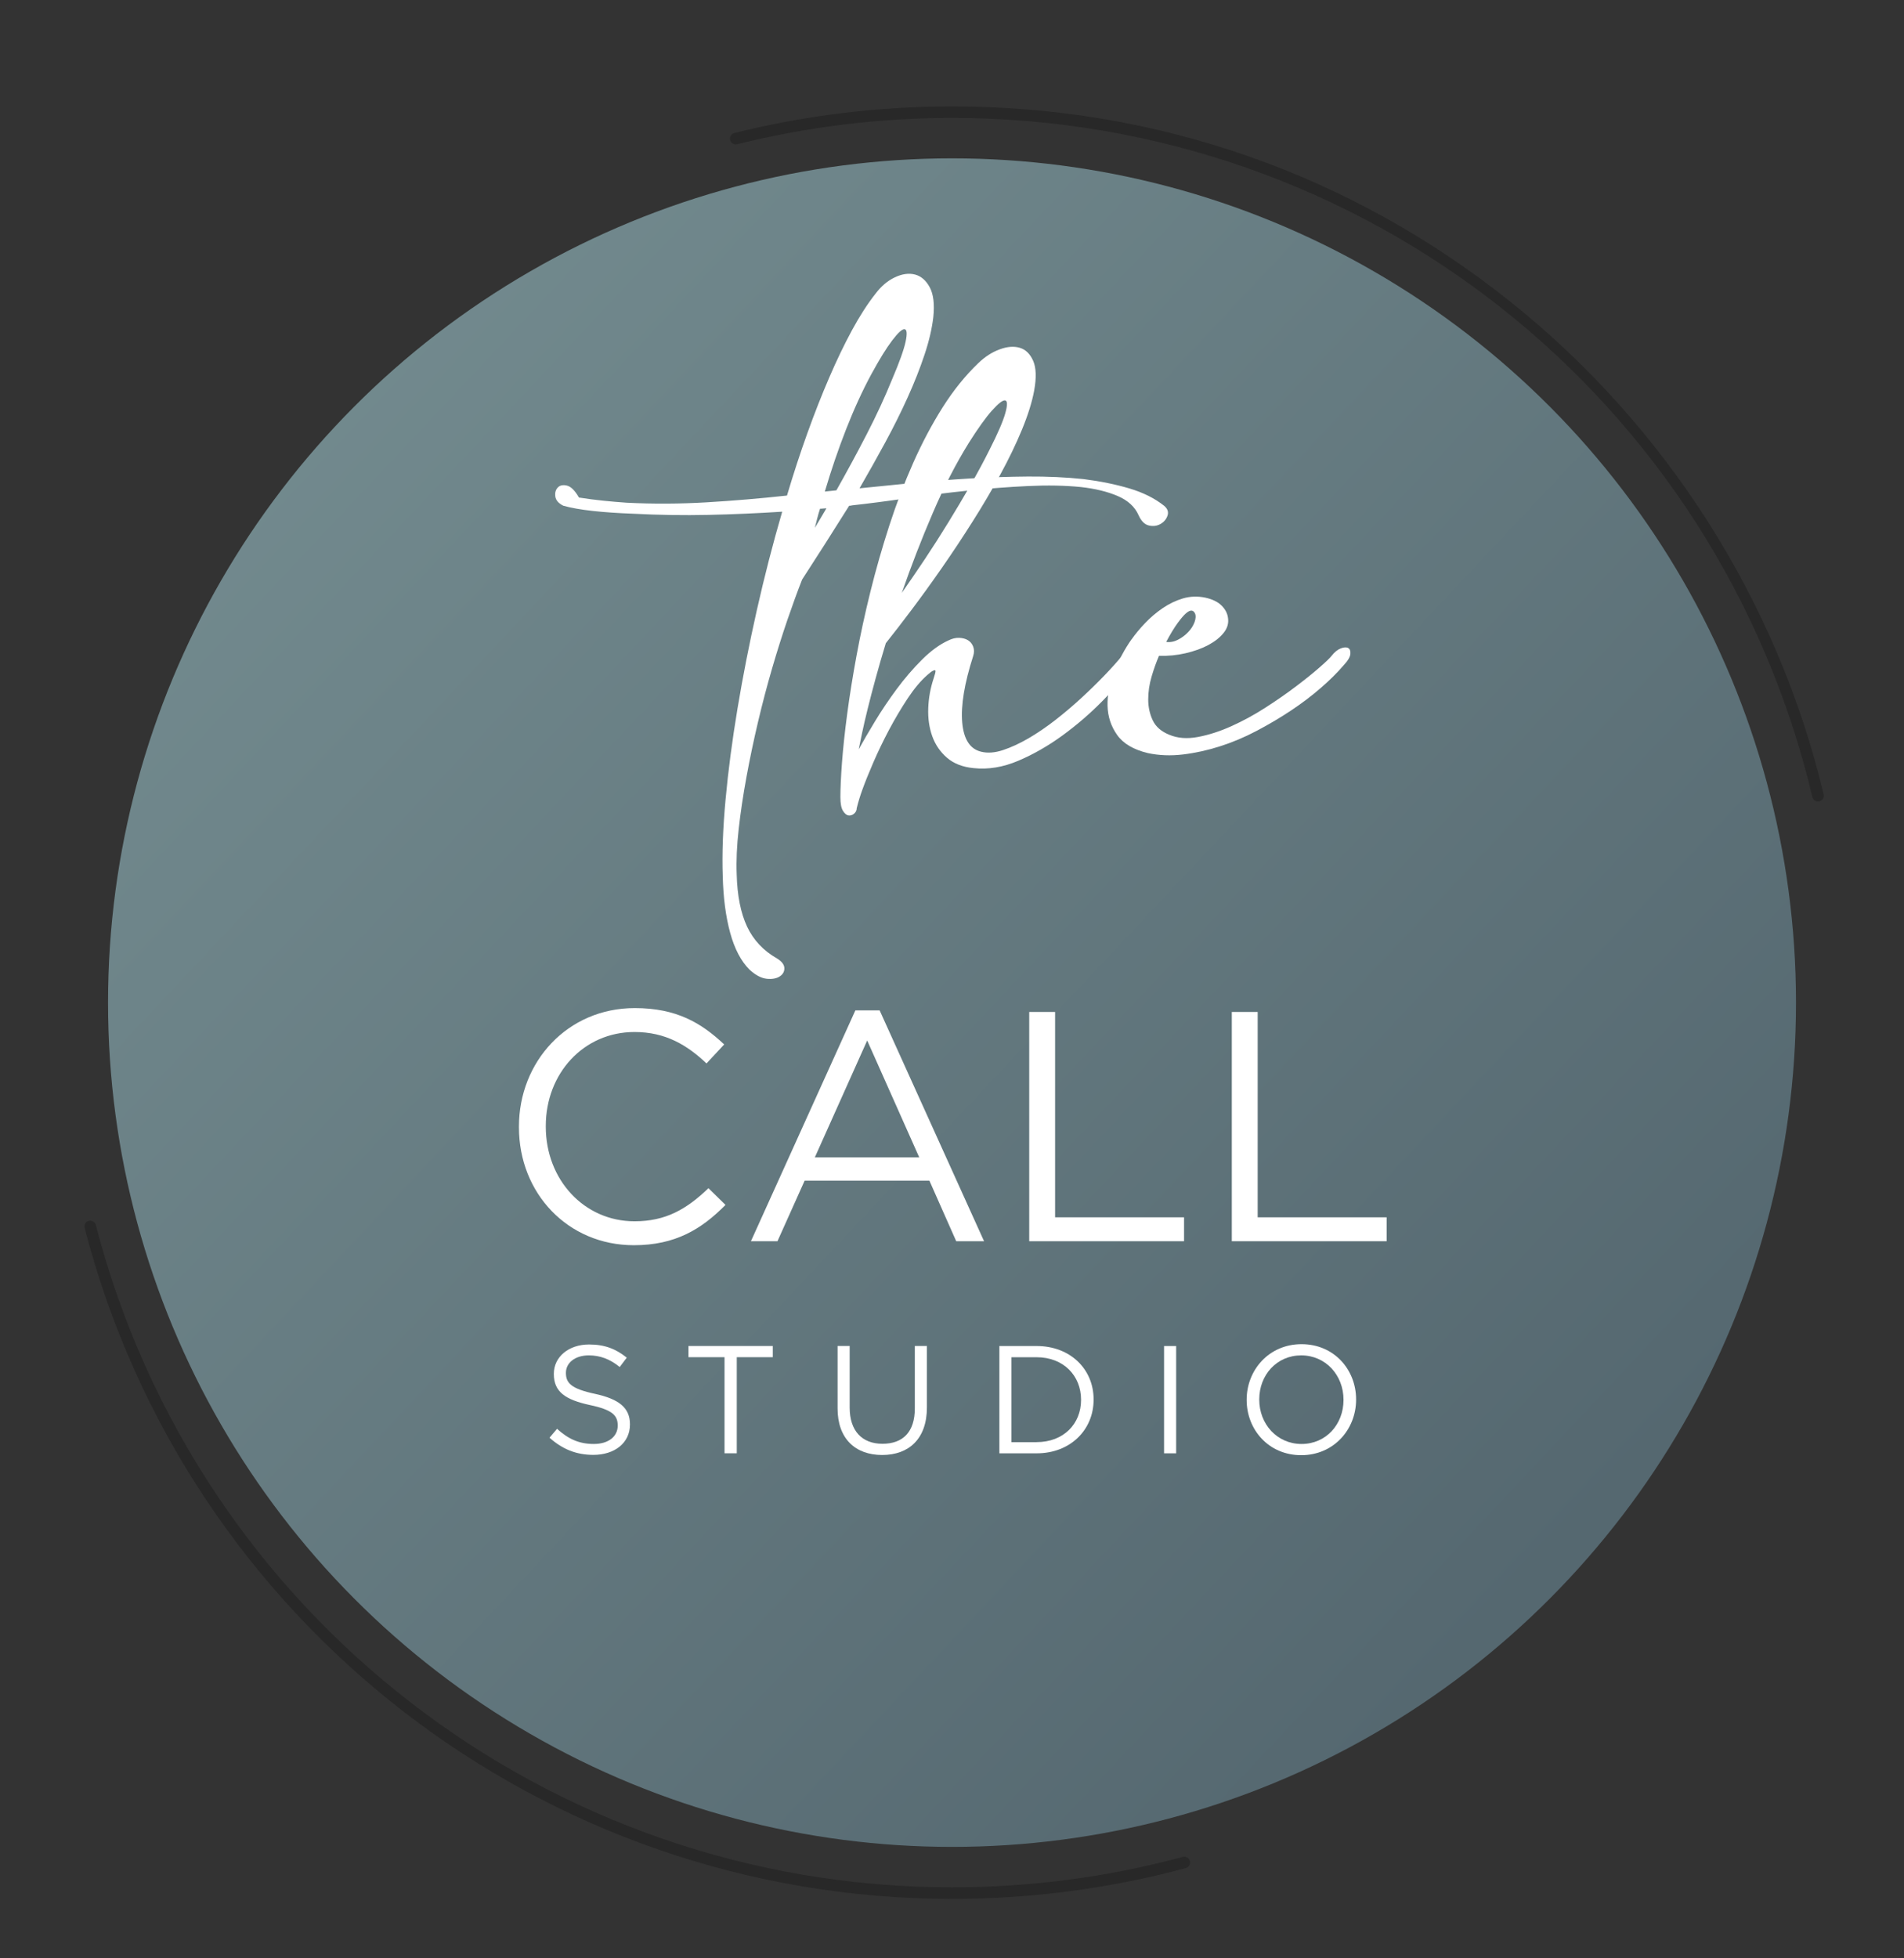
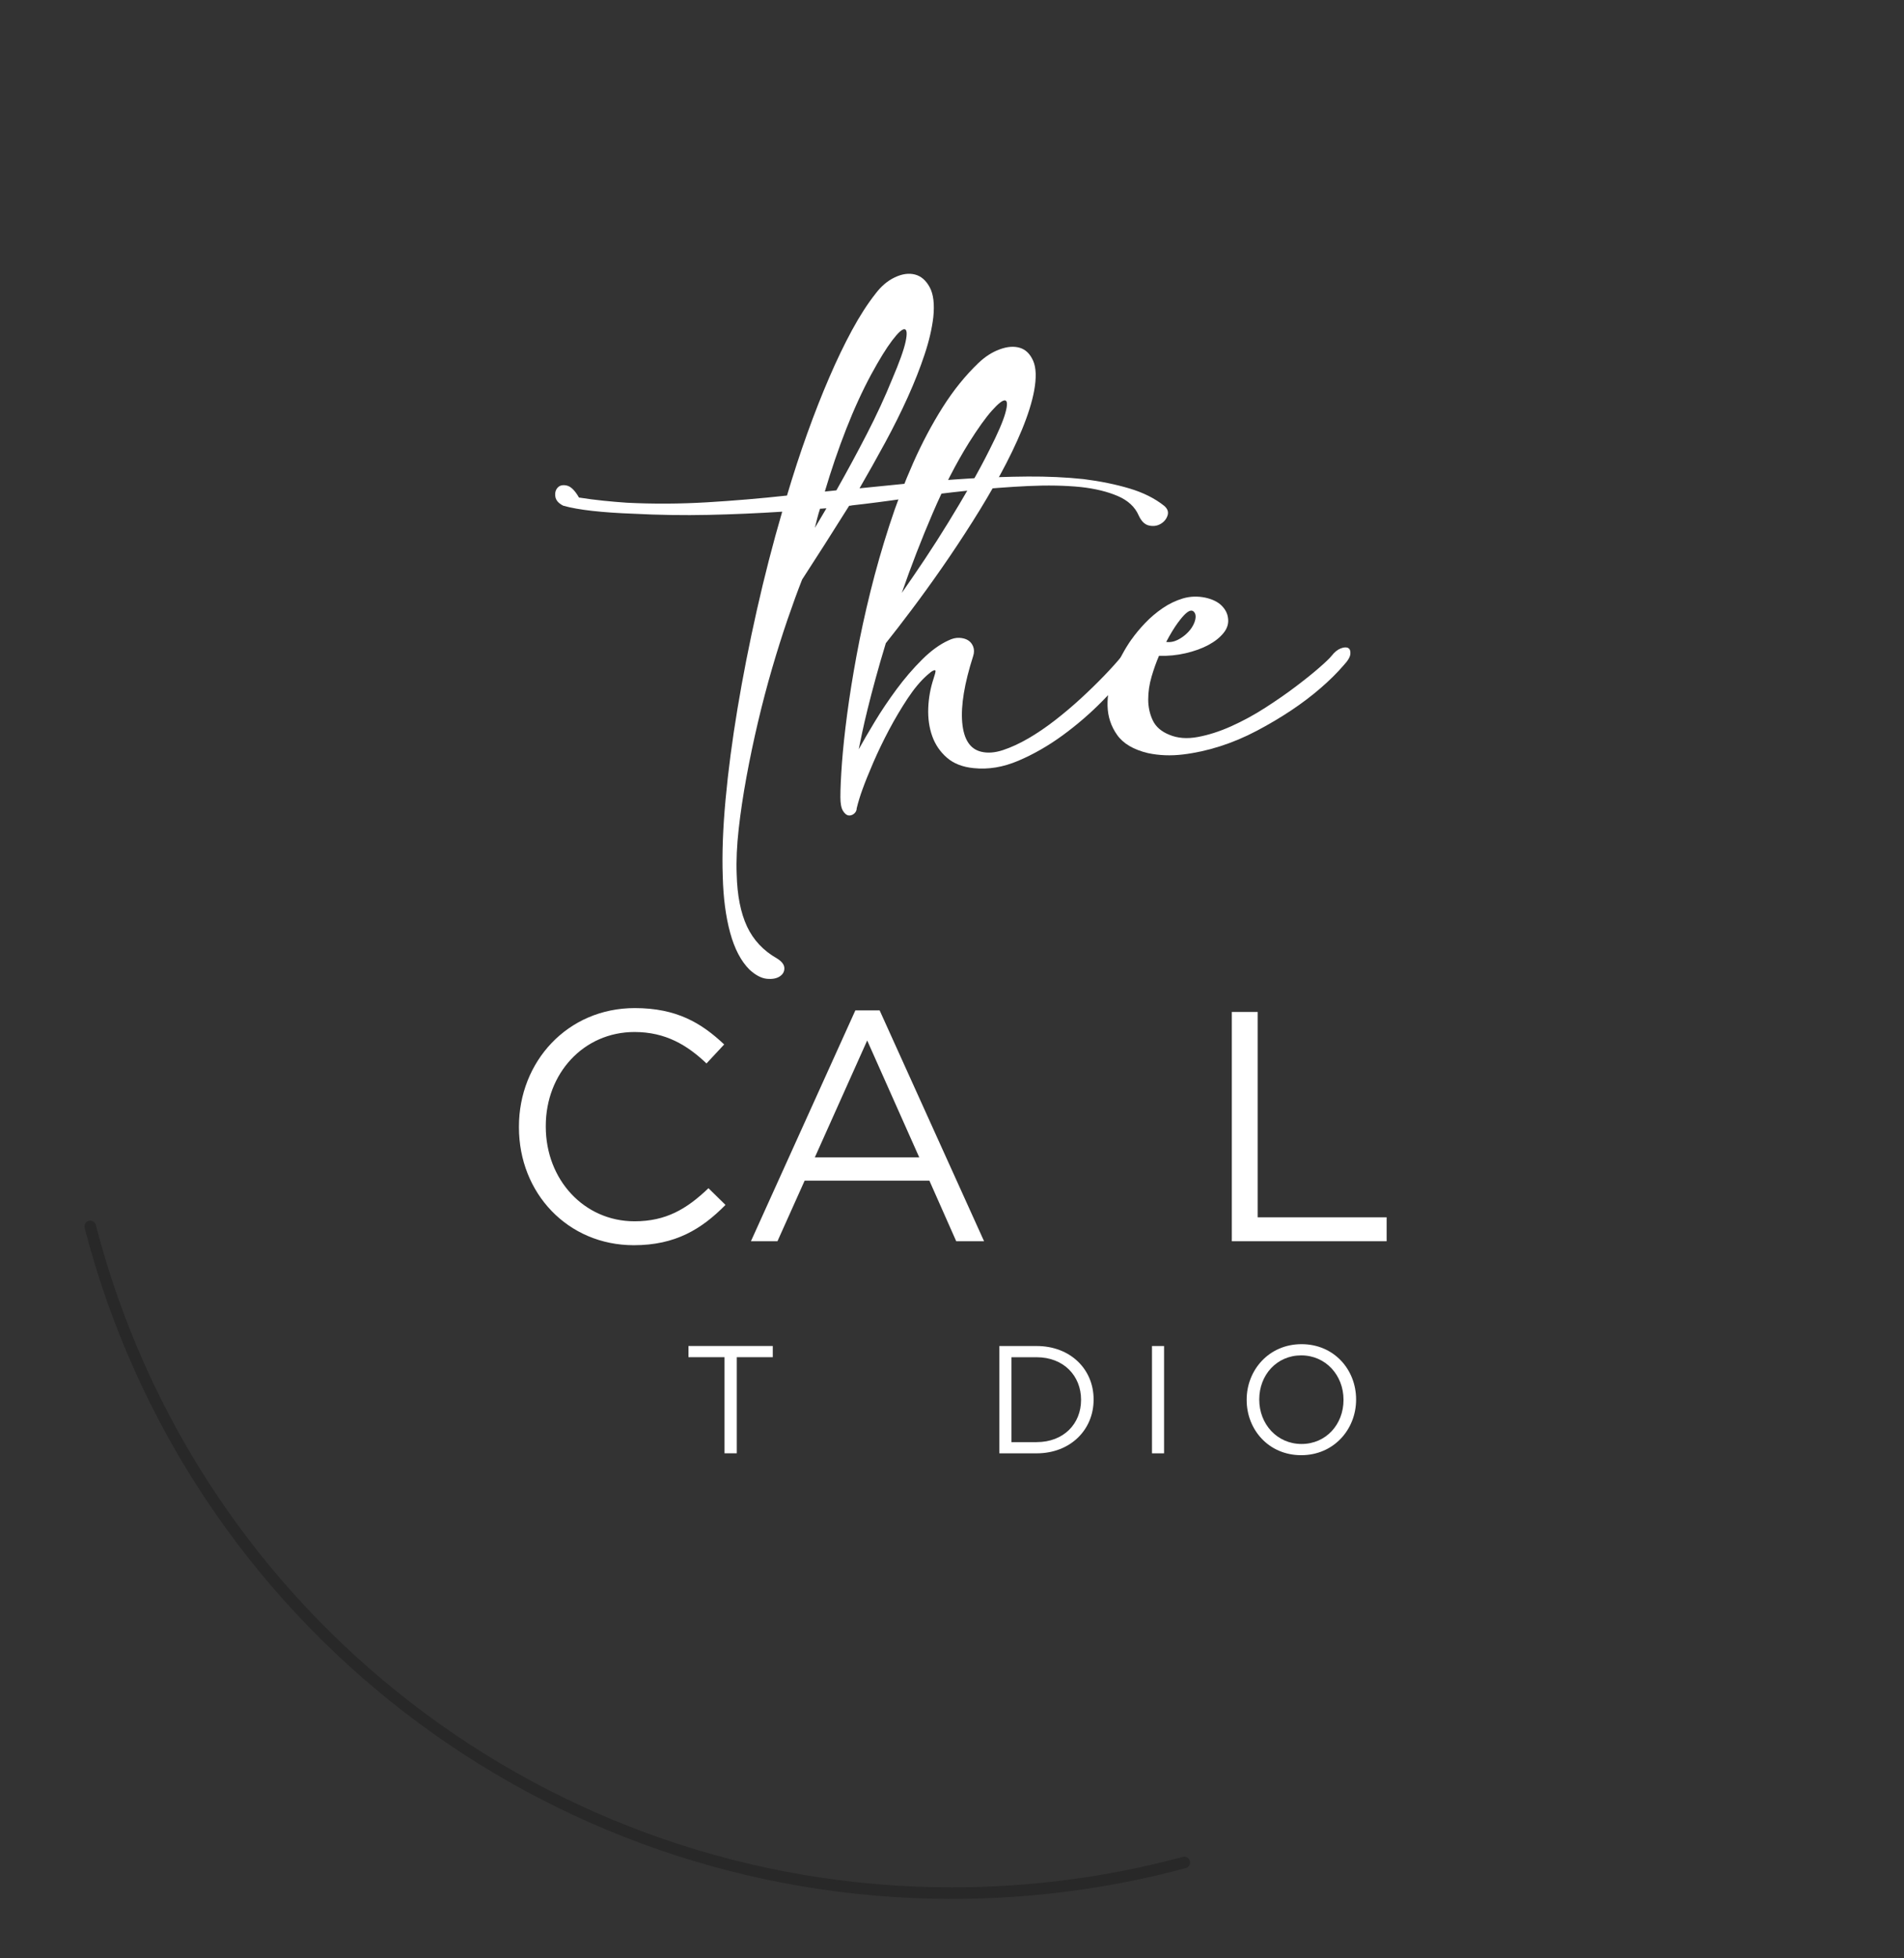
<svg xmlns="http://www.w3.org/2000/svg" id="Layer_1" viewBox="0 0 494.47 508.41">
  <rect x="0" y="0" width="494.47" height="508.41" fill="#333333" stroke="none" />
  <defs>
    <style>      .cls-1 {        fill: #fff;      }      .cls-2 {        fill: #282828;      }      .cls-3 {        fill: url(#linear-gradient);      }    </style>
    <linearGradient id="linear-gradient" x1="56.7" y1="81.07" x2="468.94" y2="468.84" gradientUnits="userSpaceOnUse">
      <stop offset="0" stop-color="#748c90" />
      <stop offset="1" stop-color="#4f616a" />
    </linearGradient>
  </defs>
  <path class="cls-2" d="M247.24,492.97c-106.08,0-198.71-71.63-225.26-174.19-.21-.8.27-1.62,1.08-1.83.8-.21,1.62.27,1.83,1.08,26.21,101.24,117.65,171.94,222.36,171.94,20.33,0,40.49-2.66,59.92-7.9.8-.22,1.62.26,1.84,1.06.22.8-.26,1.62-1.06,1.84-19.69,5.31-40.12,8-60.7,8Z" />
-   <path class="cls-2" d="M472.14,208.07c-.68,0-1.29-.46-1.46-1.15-24.71-103.8-116.59-176.3-223.44-176.3-18.88,0-37.66,2.3-55.8,6.83-.81.2-1.62-.29-1.82-1.09-.2-.8.29-1.62,1.09-1.82,18.38-4.59,37.4-6.91,56.53-6.91,53.41,0,103.63,17.6,145.25,50.89,40.4,32.32,69.21,77.68,81.11,127.71.19.81-.31,1.61-1.11,1.81-.12.03-.23.04-.35.04Z" />
-   <circle class="cls-3" cx="247.24" cy="260.29" r="219.18" />
  <g>
    <path class="cls-1" d="M134.77,292.65v-.17c0-16.83,12.58-30.77,30.09-30.77,10.8,0,17.26,3.83,23.21,9.44l-4.59,4.93c-5.02-4.76-10.63-8.16-18.7-8.16-13.18,0-23.04,10.71-23.04,24.4v.17c0,13.77,9.95,24.57,23.04,24.57,8.16,0,13.52-3.15,19.21-8.59l4.42,4.34c-6.21,6.29-13.01,10.46-23.8,10.46-17.17,0-29.84-13.52-29.84-30.6Z" />
    <path class="cls-1" d="M222.15,262.3h6.29l27.12,59.93h-7.23l-6.97-15.73h-32.39l-7.06,15.73h-6.89l27.12-59.93ZM238.73,300.47l-13.52-30.35-13.6,30.35h27.12Z" />
-     <path class="cls-1" d="M267.29,262.72h6.72v53.3h33.49v6.21h-40.21v-59.5Z" />
    <path class="cls-1" d="M319.9,262.72h6.72v53.3h33.49v6.21h-40.21v-59.5Z" />
  </g>
  <g>
-     <path class="cls-1" d="M142.71,373.24l1.95-2.31c2.91,2.63,5.69,3.94,9.55,3.94s6.21-1.99,6.21-4.74v-.08c0-2.59-1.39-4.06-7.24-5.29-6.41-1.39-9.35-3.46-9.35-8.04v-.08c0-4.38,3.86-7.6,9.15-7.6,4.06,0,6.96,1.15,9.79,3.42l-1.83,2.43c-2.59-2.11-5.17-3.02-8.04-3.02-3.62,0-5.93,1.99-5.93,4.5v.08c0,2.63,1.43,4.1,7.56,5.41,6.21,1.35,9.07,3.62,9.07,7.88v.08c0,4.78-3.98,7.88-9.51,7.88-4.42,0-8.04-1.47-11.38-4.46Z" />
    <path class="cls-1" d="M188.15,352.34h-9.35v-2.91h21.89v2.91h-9.35v24.95h-3.18v-24.95Z" />
-     <path class="cls-1" d="M217.52,365.63v-16.2h3.14v16c0,6.01,3.18,9.39,8.52,9.39s8.4-3.1,8.4-9.19v-16.2h3.14v15.96c0,8.12-4.66,12.34-11.62,12.34s-11.58-4.22-11.58-12.1Z" />
    <path class="cls-1" d="M259.54,349.44h9.67c8.75,0,14.8,6.01,14.8,13.85v.08c0,7.84-6.05,13.93-14.8,13.93h-9.67v-27.86ZM269.21,374.39c7.04,0,11.54-4.78,11.54-10.94v-.08c0-6.17-4.5-11.02-11.54-11.02h-6.53v22.05h6.53Z" />
-     <path class="cls-1" d="M302.31,349.44h3.14v27.86h-3.14v-27.86Z" />
+     <path class="cls-1" d="M302.31,349.44v27.86h-3.14v-27.86Z" />
    <path class="cls-1" d="M323.76,363.45v-.08c0-7.68,5.77-14.41,14.25-14.41s14.17,6.65,14.17,14.33v.08c0,7.68-5.77,14.41-14.25,14.41s-14.17-6.65-14.17-14.33ZM348.91,363.45v-.08c0-6.33-4.62-11.5-10.98-11.5s-10.9,5.09-10.9,11.42v.08c0,6.33,4.62,11.5,10.98,11.5s10.9-5.09,10.9-11.42Z" />
  </g>
  <g>
    <path class="cls-1" d="M150.32,129.16c2.21.35,4.33.62,6.37.83,2.04.21,4.06.38,6.06.52,6.9.35,13.82.31,20.76-.1,6.94-.41,13.89-1,20.87-1.76,1.66-5.59,3.42-10.98,5.28-16.15,1.86-5.18,3.76-10.01,5.7-14.5,1.93-4.49,3.9-8.58,5.9-12.27,2-3.69,4.04-6.85,6.11-9.48,1.45-1.93,3.12-3.35,5.02-4.25,1.9-.9,3.64-1.14,5.23-.73,1.59.41,2.86,1.52,3.83,3.31.97,1.8,1.28,4.38.93,7.77-.35,2.97-1.1,6.21-2.28,9.73-1.17,3.52-2.62,7.2-4.35,11.03-1.73,3.83-3.68,7.75-5.85,11.75-2.17,4-4.4,7.97-6.68,11.91,4.14-.41,8.65-.86,13.51-1.35,4.87-.48,9.85-.88,14.96-1.19,5.11-.31,10.2-.48,15.27-.52,5.07-.03,9.89.19,14.45.67,4.35.55,8.32,1.36,11.91,2.43,3.59,1.07,6.59,2.57,9.01,4.5.9.76,1.19,1.6.88,2.54-.31.93-.92,1.66-1.81,2.17-.9.52-1.9.66-3,.41-1.11-.24-2-1.12-2.69-2.64-.97-2.21-2.78-3.88-5.44-5.02-2.66-1.14-5.85-1.92-9.58-2.33-4.07-.41-8.65-.5-13.72-.26-5.07.24-10.27.64-15.58,1.19-5.32.55-10.58,1.21-15.79,1.97-5.21.76-9.99,1.38-14.34,1.86-.21.07-.45.1-.73.1-2.21,3.52-4.35,6.9-6.42,10.15-2.07,3.25-4,6.25-5.8,9.01-1.17,2.97-2.43,6.42-3.78,10.35-1.35,3.94-2.68,8.15-3.99,12.63-1.31,4.49-2.54,9.15-3.68,13.98-1.14,4.83-2.14,9.6-3,14.29s-1.54,9.2-2.02,13.51c-.48,4.31-.66,8.23-.52,11.75.14,5.52,1.04,10.04,2.69,13.57,1.66,3.52,4.25,6.28,7.77,8.28,1.24.76,1.88,1.59,1.92,2.49.03.9-.36,1.62-1.19,2.17-.83.55-1.95.76-3.37.62-1.42-.14-2.92-.93-4.5-2.38-2.21-2.21-3.88-5.4-5.02-9.58-1.14-4.18-1.78-9.06-1.92-14.65-.21-5.8.04-12.44.73-19.93.69-7.49,1.73-15.38,3.11-23.66,1.38-8.28,3.05-16.79,5.02-25.53,1.97-8.73,4.16-17.24,6.58-25.53-6.35.41-12.74.69-19.16.83-6.42.14-12.98.04-19.67-.31-3.87-.14-7.33-.38-10.41-.72-3.07-.34-5.61-.79-7.61-1.35-1.24-.62-1.93-1.41-2.07-2.38-.14-.97.07-1.74.62-2.33.55-.59,1.35-.76,2.38-.52,1.04.24,2.07,1.26,3.11,3.05ZM214.63,131.96c-.28,0-.55.02-.83.05-.28.04-.55.05-.83.05-.28.83-.52,1.66-.73,2.49s-.41,1.66-.62,2.49l3-5.07ZM226.33,97.06c-2.35,4.35-4.54,9.13-6.58,14.34-2.04,5.21-3.88,10.61-5.54,16.21l3-.31c2.69-4.76,5.32-9.61,7.87-14.55,2.55-4.94,4.76-9.72,6.63-14.34,1.86-4.35,3.02-7.58,3.47-9.68.45-2.1.36-3.19-.26-3.26-.62-.07-1.69.9-3.21,2.9-1.52,2-3.31,4.9-5.38,8.7Z" />
    <path class="cls-1" d="M242.48,176.07c.14-.41.26-.81.36-1.19.1-.38.14-.64.1-.78-.04-.14-.22-.14-.57,0-.35.14-.86.52-1.55,1.14-1.73,1.52-3.43,3.56-5.12,6.11-1.69,2.56-3.3,5.27-4.82,8.13-1.52,2.87-2.88,5.7-4.09,8.49-1.21,2.8-2.16,5.16-2.85,7.09-.28.76-.54,1.54-.78,2.33-.24.79-.47,1.61-.67,2.43,0,.55-.22,1.02-.67,1.4-.45.38-.93.53-1.45.47-.52-.07-1-.47-1.45-1.19-.45-.73-.67-1.92-.67-3.57,0-2.21.14-5.18.41-8.91.28-3.73.73-7.94,1.35-12.63.62-4.69,1.43-9.75,2.43-15.17,1-5.42,2.21-10.98,3.62-16.67,1.41-5.7,3.04-11.37,4.87-17.03,1.83-5.66,3.9-11.1,6.21-16.31,2.31-5.21,4.87-10.03,7.66-14.45,2.8-4.42,5.88-8.25,9.27-11.49,1.73-1.66,3.57-2.85,5.54-3.57,1.97-.73,3.71-.86,5.23-.41,1.52.45,2.67,1.57,3.47,3.37.79,1.8.88,4.38.26,7.77-.55,2.97-1.61,6.33-3.16,10.1-1.55,3.76-3.44,7.66-5.64,11.7-2.21,4.04-4.62,8.13-7.25,12.27-2.62,4.14-5.28,8.15-7.97,12.01-2.69,3.87-5.3,7.47-7.82,10.82-2.52,3.35-4.75,6.23-6.68,8.65-.97,3.18-1.85,6.21-2.64,9.11-.79,2.9-1.49,5.54-2.07,7.92-.59,2.38-1.07,4.47-1.45,6.27-.38,1.8-.67,3.21-.88,4.25,1.1-2,2.5-4.4,4.19-7.2,1.69-2.8,3.57-5.59,5.64-8.39,2.07-2.8,4.26-5.35,6.58-7.66,2.31-2.31,4.61-3.99,6.89-5.02.97-.48,1.9-.71,2.8-.67.9.04,1.66.24,2.28.62.62.38,1.07.93,1.35,1.66.28.73.28,1.54,0,2.43-2.28,7.11-3.23,12.86-2.85,17.24.38,4.38,2.02,6.92,4.92,7.61,1.66.41,3.54.28,5.64-.41,2.1-.69,4.31-1.71,6.63-3.05,2.31-1.35,4.64-2.93,6.99-4.76,2.35-1.83,4.59-3.73,6.73-5.7,2.14-1.97,4.12-3.9,5.95-5.8,1.83-1.9,3.37-3.61,4.61-5.13.69-.97,1.45-1.59,2.28-1.86.83-.28,1.5-.28,2.02,0,.52.28.74.81.67,1.6-.07.79-.62,1.74-1.66,2.85-2.28,2.69-5.02,5.68-8.23,8.96-3.21,3.28-6.68,6.28-10.41,9.01-3.73,2.73-7.58,4.94-11.55,6.63-3.97,1.69-7.85,2.33-11.65,1.92-2.83-.28-5.13-1.17-6.89-2.69-1.76-1.52-3.04-3.38-3.83-5.59-.79-2.21-1.14-4.64-1.04-7.3.1-2.66.57-5.23,1.4-7.71ZM251.6,114.98c-3.31,5.32-6.44,11.39-9.37,18.23-2.94,6.83-5.61,13.74-8.03,20.71,1.93-2.76,3.93-5.7,6.01-8.8,2.07-3.11,4.09-6.27,6.06-9.48,1.97-3.21,3.87-6.4,5.7-9.58,1.83-3.17,3.5-6.28,5.02-9.32,2.14-4.21,3.5-7.37,4.09-9.48.59-2.1.57-3.21-.05-3.31-.62-.1-1.76.78-3.42,2.64-1.66,1.86-3.66,4.66-6.01,8.39Z" />
    <path class="cls-1" d="M293.84,166.03c.97-1.38,2.14-2.8,3.52-4.25s2.9-2.74,4.56-3.88c1.66-1.14,3.42-1.98,5.28-2.54,1.86-.55,3.8-.62,5.8-.21,1.86.41,3.28,1.1,4.25,2.07.97.97,1.52,2.04,1.66,3.21.21,1.38-.17,2.68-1.14,3.88-.97,1.21-2.3,2.26-3.99,3.16-1.69.9-3.66,1.6-5.9,2.12-2.24.52-4.54.74-6.89.67-.69,1.59-1.33,3.38-1.92,5.38-.59,2-.88,3.99-.88,5.95s.4,3.78,1.19,5.44c.79,1.66,2.23,2.9,4.3,3.73,2.14.9,4.61,1.09,7.4.57,2.8-.52,5.7-1.45,8.7-2.8s5.95-2.95,8.85-4.82,5.56-3.71,7.97-5.54c2.42-1.83,4.45-3.47,6.11-4.92s2.69-2.45,3.11-3c.76-.97,1.55-1.6,2.38-1.92s1.47-.34,1.92-.1c.45.24.64.76.57,1.55-.07.79-.66,1.78-1.76,2.95-1.59,1.86-3.56,3.82-5.9,5.85-2.35,2.04-4.92,3.99-7.71,5.85-2.8,1.86-5.76,3.62-8.91,5.28-3.14,1.66-6.33,3-9.58,4.04-3.25,1.04-6.46,1.74-9.63,2.12-3.18.38-6.21.26-9.11-.36-3.73-.9-6.39-2.47-7.97-4.71-1.59-2.24-2.42-4.76-2.49-7.56-.07-2.8.5-5.73,1.71-8.8,1.21-3.07,2.71-5.88,4.5-8.44ZM310.31,159.19c-.21-.41-.5-.64-.88-.67-.38-.03-.86.21-1.45.72-.59.52-1.31,1.36-2.17,2.54-.86,1.17-1.85,2.8-2.95,4.87,1.04.14,2.05-.05,3.06-.57,1-.52,1.88-1.17,2.64-1.97.76-.79,1.31-1.66,1.66-2.59.34-.93.38-1.71.1-2.33Z" />
  </g>
</svg>